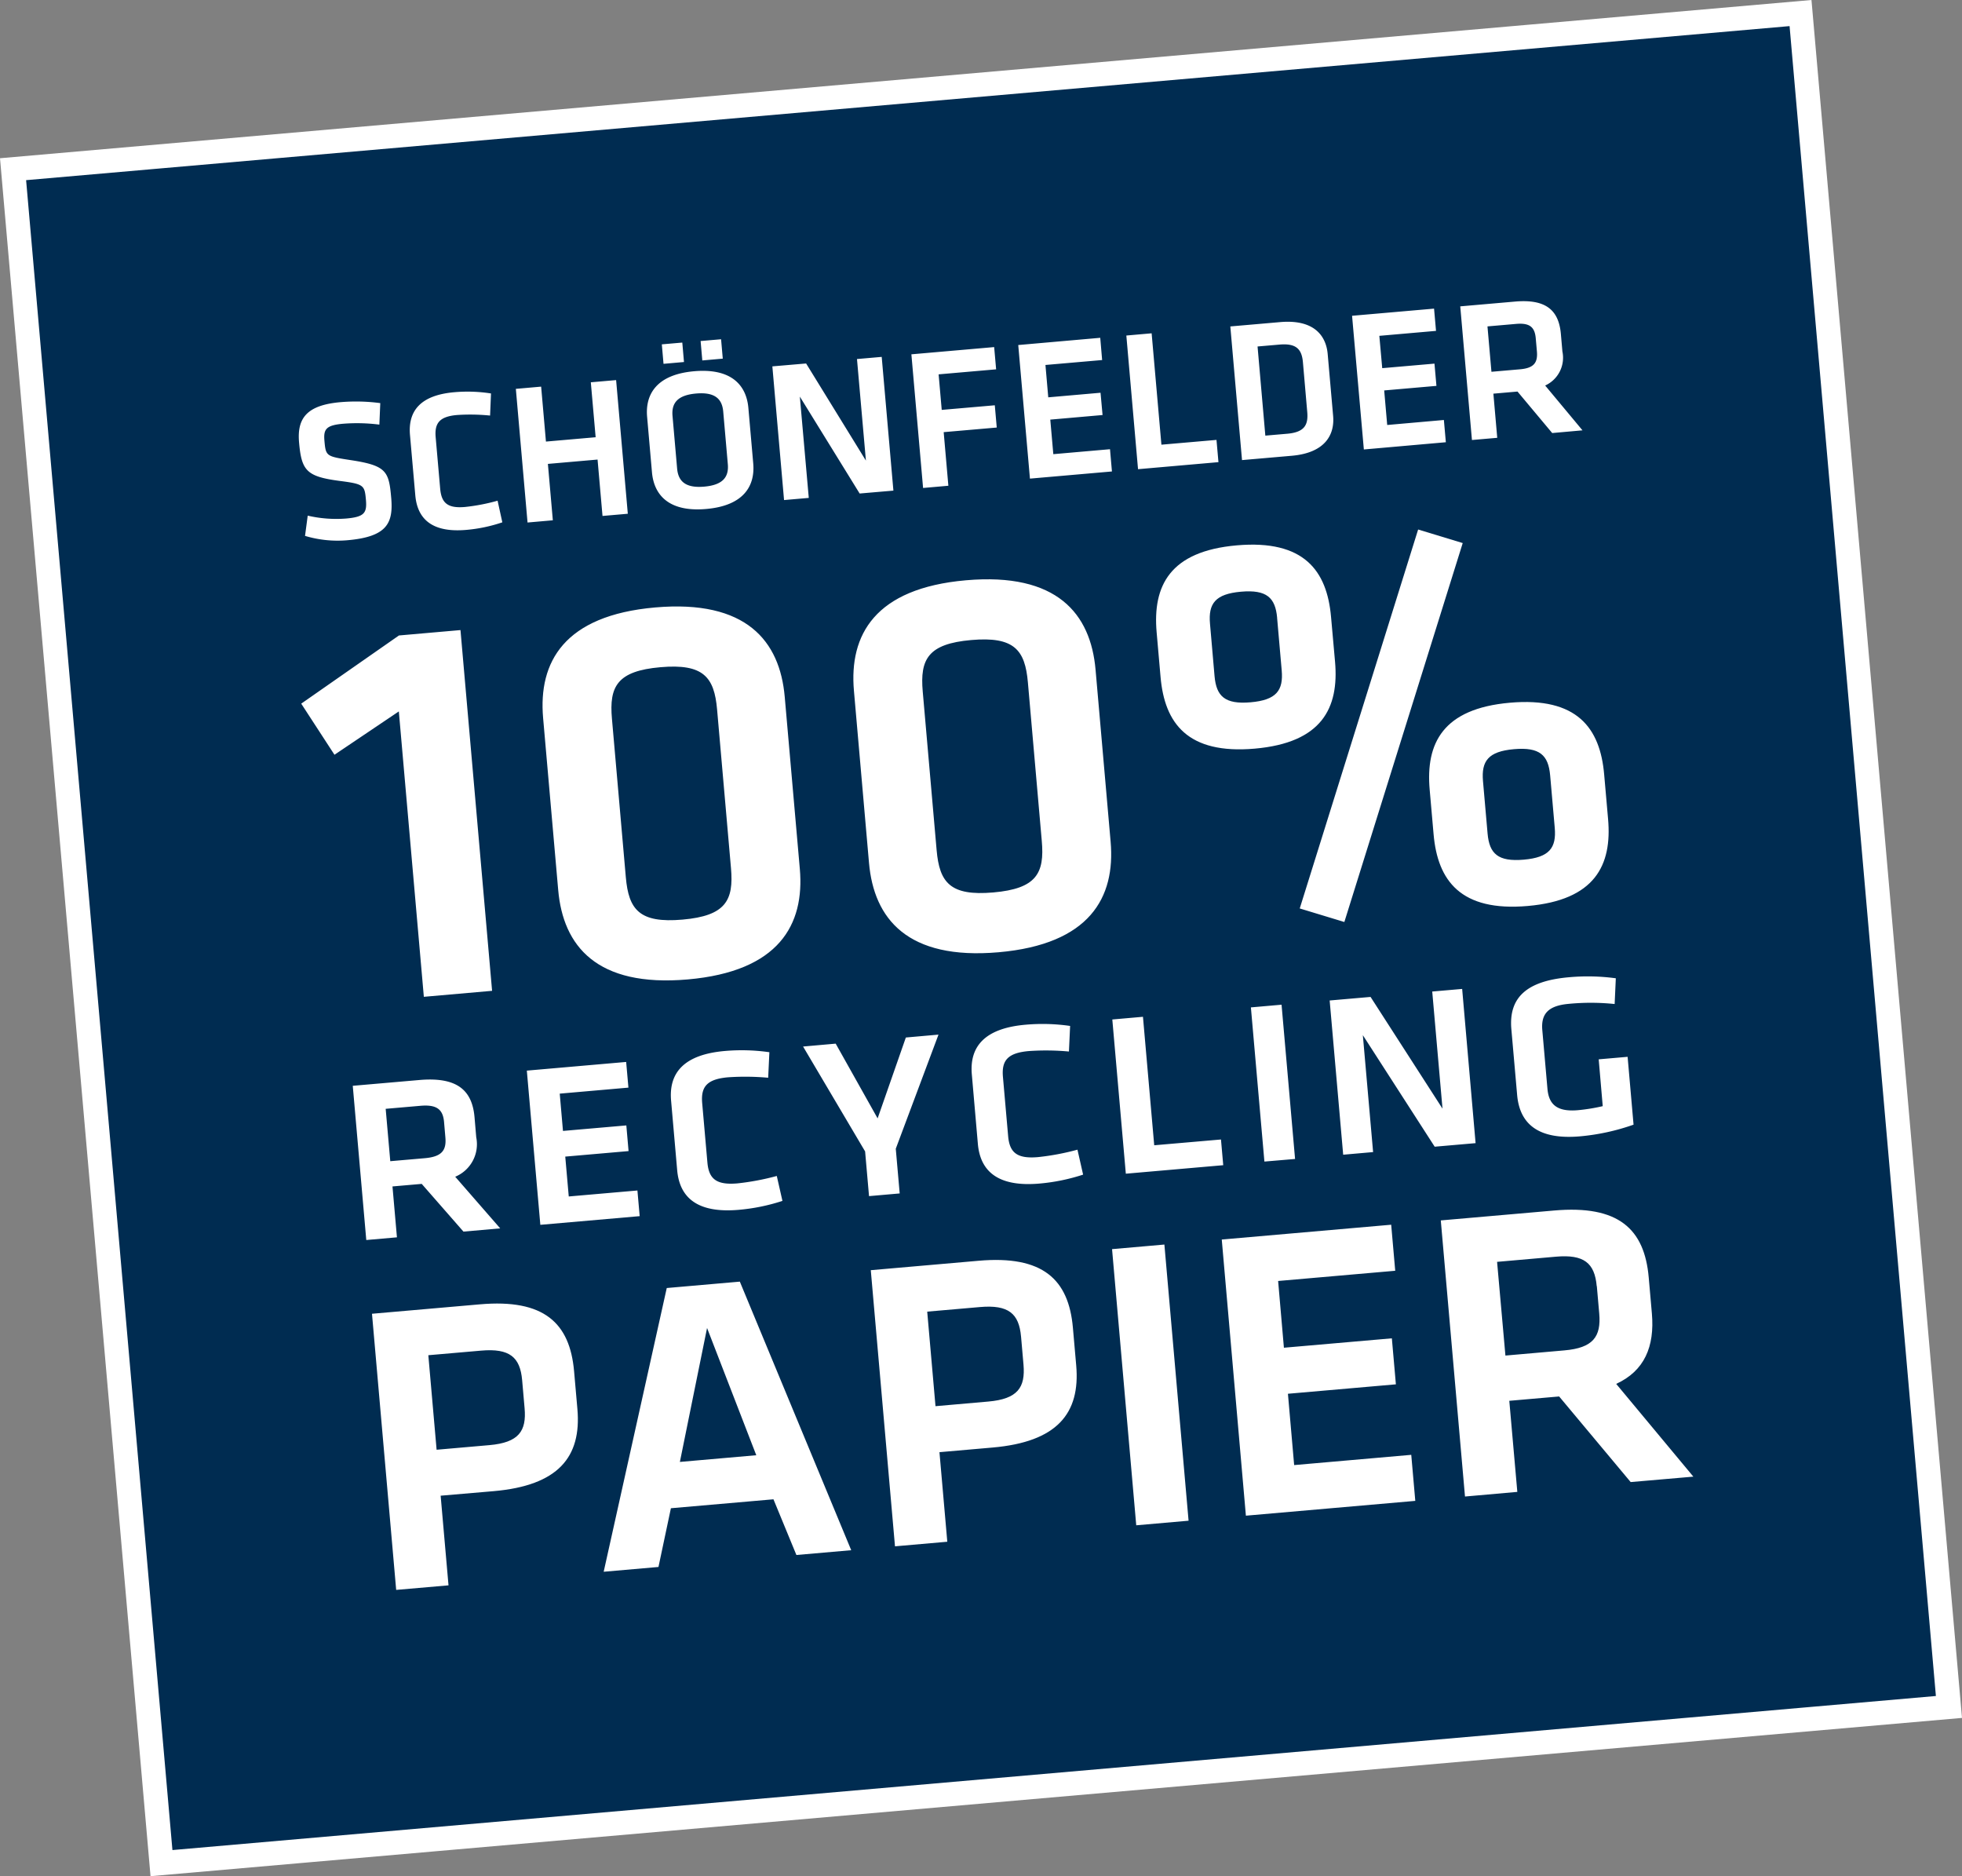
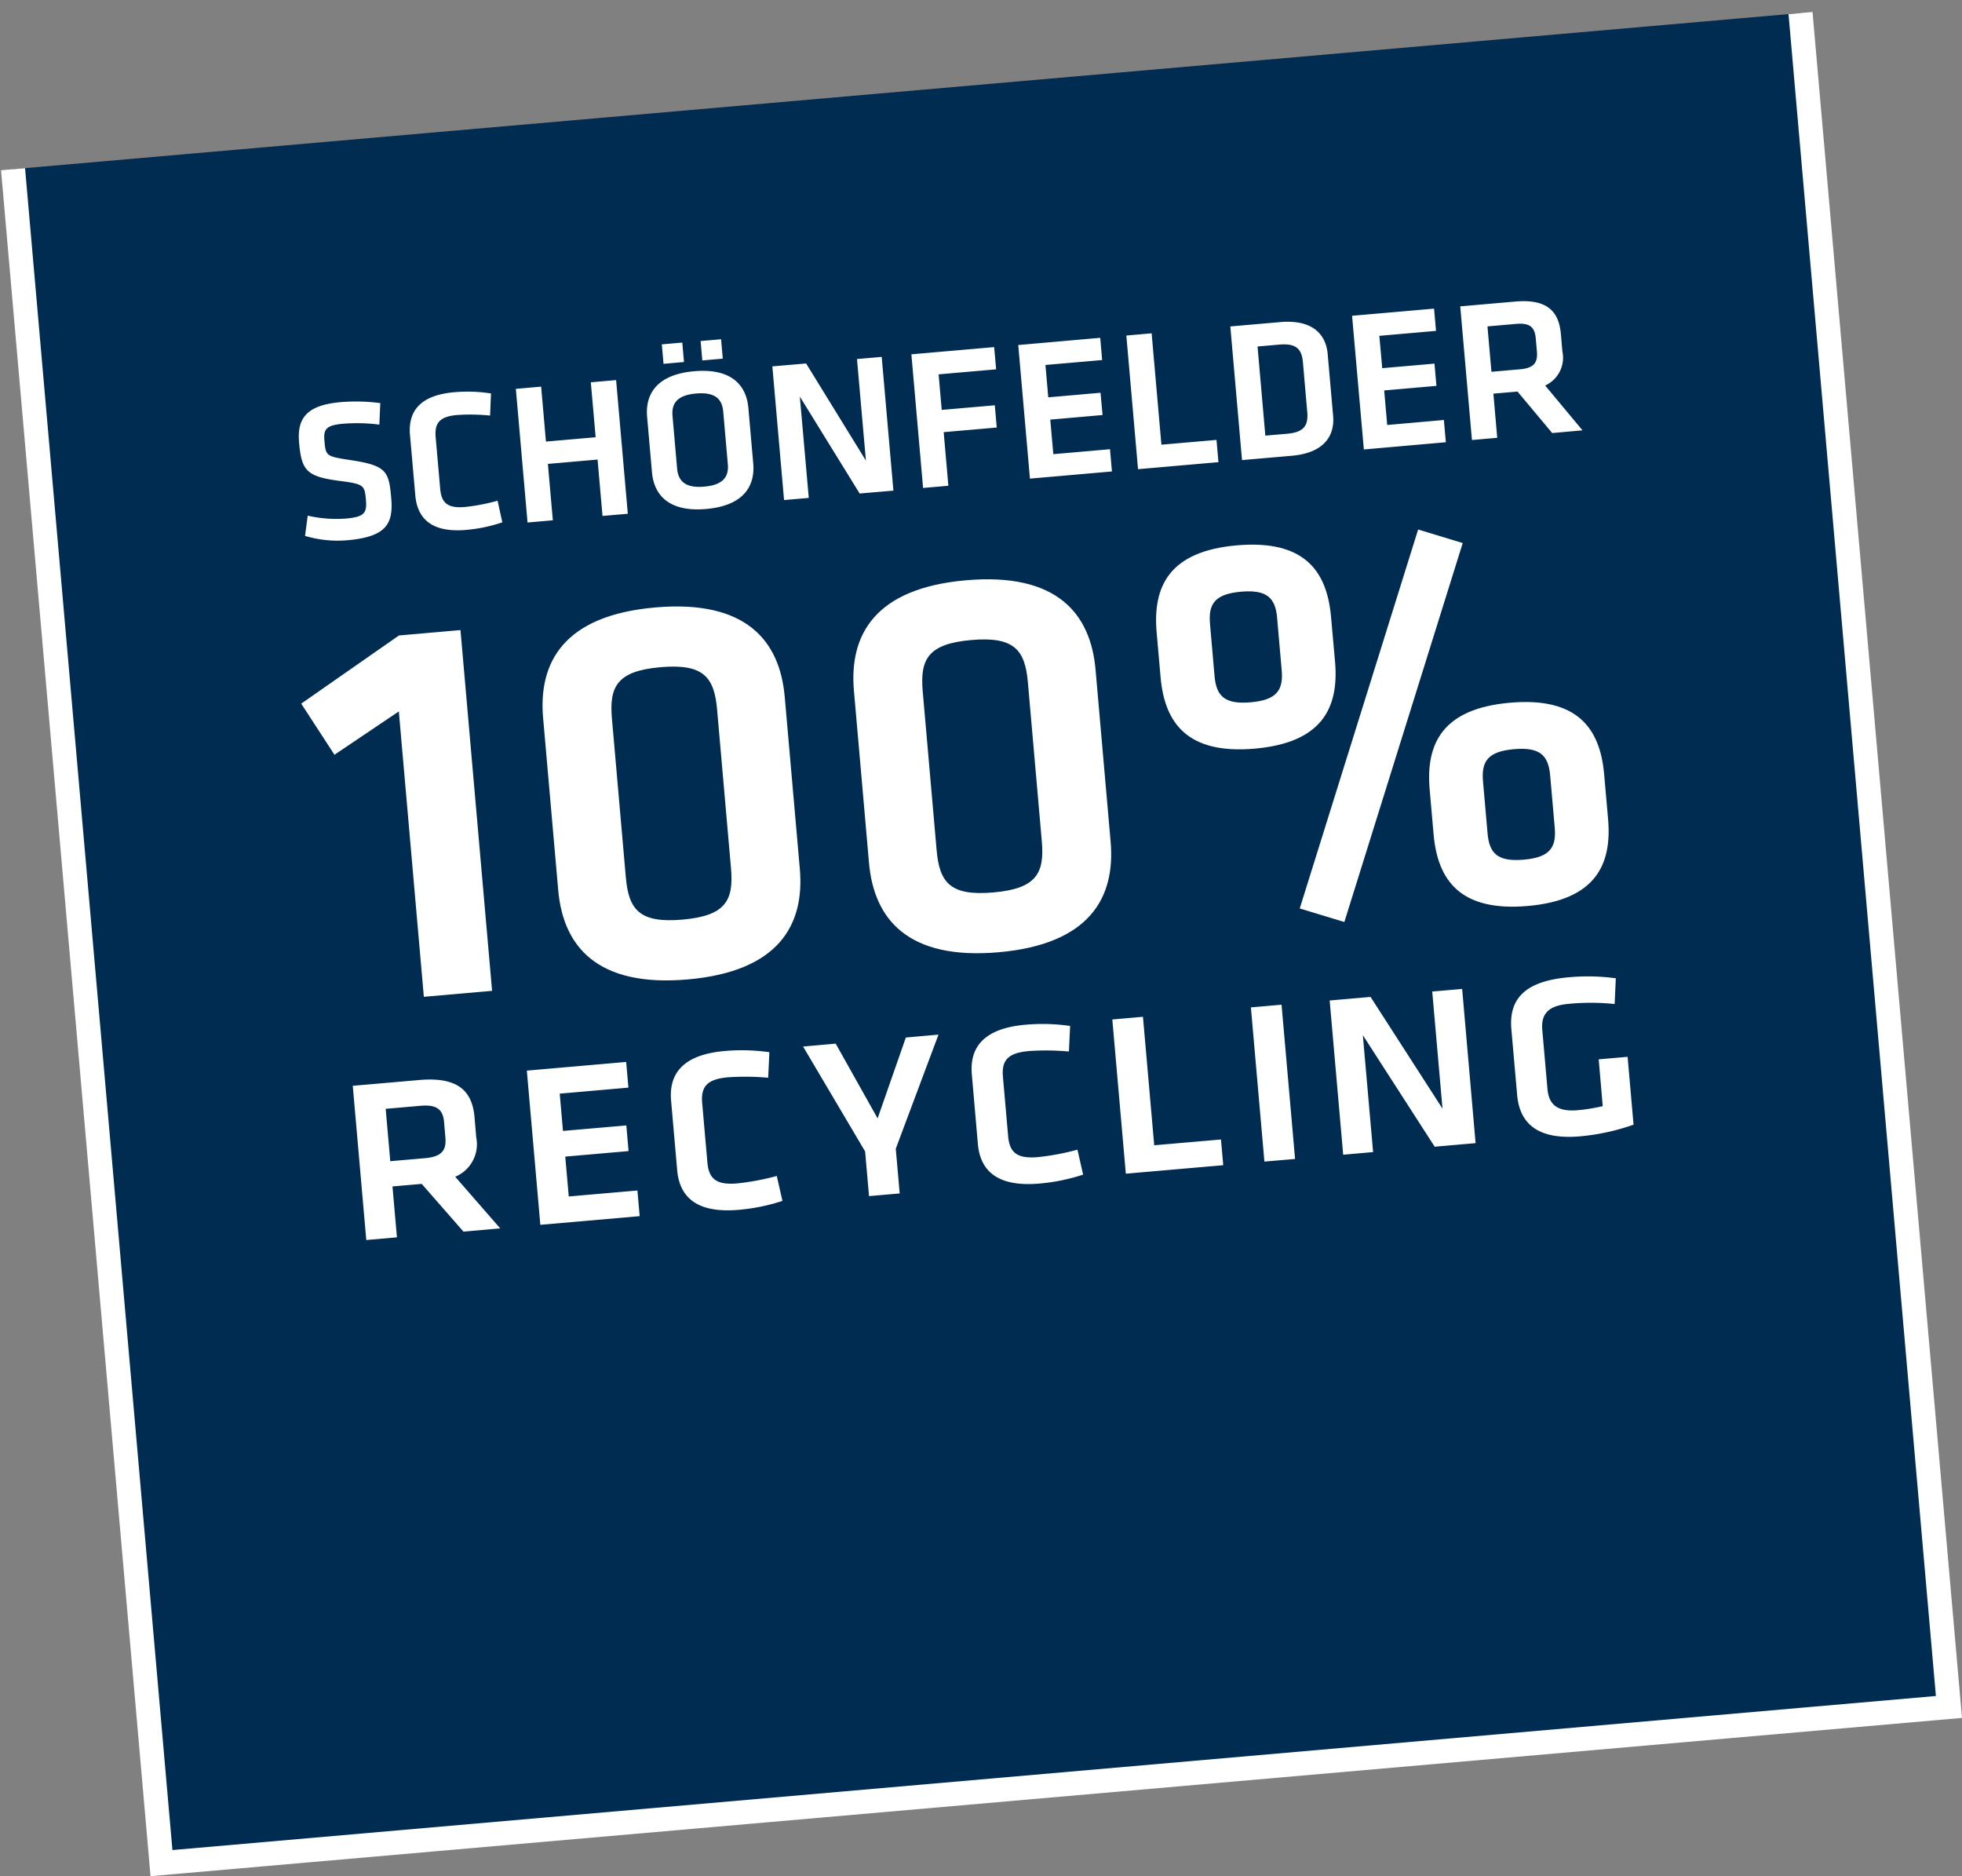
<svg xmlns="http://www.w3.org/2000/svg" width="135.719" height="129.759" viewBox="0 0 135.719 129.759">
  <rect x="0" y="0" width="135.719" height="129.759" fill="#808080" stroke="none" />
  <g id="Komponente_2_3" data-name="Komponente 2 – 3" transform="translate(0.903 0.902)">
    <g id="Gruppe_753" data-name="Gruppe 753">
      <path id="Pfad_594" data-name="Pfad 594" d="M0,5.453,10.267,122.609l123.648-10.8L123.646-5.346Z" transform="translate(0 5.346)" fill="#002c51" />
-       <path id="Pfad_595" data-name="Pfad 595" d="M0,5.453,10.267,122.607l123.646-10.8L123.646-5.346Z" transform="translate(0 5.347)" fill="none" stroke="#fff" stroke-width="1.667" />
+       <path id="Pfad_595" data-name="Pfad 595" d="M0,5.453,10.267,122.607l123.646-10.8L123.646-5.346" transform="translate(0 5.347)" fill="none" stroke="#fff" stroke-width="1.667" />
      <path id="Pfad_596" data-name="Pfad 596" d="M3.415,6.353l1.73,19.738,4.721-.414L7.679.727,3.423,1.1l-6.76,4.715,2.3,3.535ZM30.109,5.345c-.338-3.862-2.655-6.735-8.962-6.183s-8.09,3.78-7.752,7.644l1.044,11.9c.338,3.862,2.655,6.735,8.962,6.183s8.09-3.782,7.752-7.644ZM18.156,6.856c-.2-2.24.374-3.3,3.353-3.561s3.725.685,3.921,2.925l.961,10.971c.2,2.24-.374,3.3-3.353,3.561s-3.725-.687-3.921-2.927ZM51.61,3.466C51.27-.4,48.953-3.269,42.646-2.717s-8.09,3.782-7.75,7.644l1.042,11.9c.338,3.862,2.657,6.735,8.962,6.183s8.09-3.782,7.752-7.644ZM39.655,4.977c-.2-2.24.374-3.3,3.353-3.561s3.725.687,3.921,2.927l.961,10.969c.2,2.24-.372,3.3-3.353,3.561s-3.725-.685-3.921-2.925ZM77.008-5.291l-3.084-.937L65.734,19.98l3.086.937ZM68.176,2.915,67.9-.176c-.279-3.206-1.872-5.361-6.516-4.957S55.554-2.327,55.835.879l.271,3.091c.279,3.206,1.872,5.363,6.516,4.957s5.836-2.806,5.554-6.012M64.168-.121l.318,3.632c.123,1.39-.364,2.054-2.145,2.21s-2.376-.414-2.5-1.806L59.526.285c-.123-1.39.364-2.056,2.145-2.212s2.376.416,2.5,1.806M87.063,13.8l-.271-3.089C86.513,7.5,84.92,5.345,80.276,5.751s-5.836,2.806-5.554,6.012l.271,3.089c.281,3.206,1.874,5.363,6.516,4.957S87.344,17,87.063,13.8m-4.008-3.034.318,3.63c.123,1.39-.364,2.056-2.145,2.21s-2.376-.414-2.5-1.8l-.318-3.632c-.121-1.39.364-2.054,2.145-2.21s2.376.414,2.5,1.806" transform="translate(23.271 41.948)" fill="#fff" />
      <path id="Pfad_597" data-name="Pfad 597" d="M3.233,6.868C3.072,5.022,2.912,4.63.37,4.25-1.265,4-1.293,3.976-1.386,2.919c-.071-.8.115-1.073,1.3-1.176a12.26,12.26,0,0,1,2.5.061L2.477.317A12.728,12.728,0,0,0-.247.249c-2.349.2-3.041,1.1-2.894,2.784.172,1.957.514,2.361,2.8,2.664,1.7.216,1.736.3,1.827,1.325C1.56,7.911,1.376,8.192.109,8.3a8.759,8.759,0,0,1-2.651-.2l-.186,1.4a7.852,7.852,0,0,0,2.94.3c2.74-.24,3.175-1.186,3.021-2.935M4.9,6.695c.15,1.693,1.222,2.592,3.529,2.39a10.559,10.559,0,0,0,2.491-.523l-.328-1.495A13.619,13.619,0,0,1,8.343,7.5c-1.21.107-1.635-.277-1.722-1.263L6.309,2.681C6.222,1.7,6.576,1.245,7.786,1.14a13.706,13.706,0,0,1,2.287.038l.063-1.529A10.483,10.483,0,0,0,7.592-.436C5.283-.234,4.383.837,4.533,2.529ZM19.6,7.969l-.809-9.244-1.75.152.334,3.8-3.438.3-.332-3.8-1.75.154.809,9.244,1.75-.154-.342-3.9,3.436-.3.342,3.9ZM27.94.653C27.806-.889,26.8-2.115,24.188-1.887S20.8-.277,20.935,1.265L21.271,5.1c.134,1.541,1.137,2.768,3.751,2.539s3.389-1.61,3.254-3.151Zm-5.247.556c-.077-.875.322-1.44,1.629-1.555S26.123.028,26.2.9l.318,3.638c.077.875-.322,1.44-1.629,1.555s-1.8-.376-1.878-1.25ZM22.07-2.4l1.416-.125L23.369-3.87l-1.416.123Zm2.683-.234,1.416-.125L26.052-4.1l-1.416.123ZM35.637,6.569l2.335-.2L37.163-2.88l-1.71.149.617,7.024L31.934-2.424l-2.335.2.809,9.246,1.71-.149L31.5-.133Zm6.137-.537-.324-3.707,3.671-.319L44.986.467,41.315.786,41.1-1.672l3.978-.347-.136-1.539-5.726.5.809,9.244Zm5.643-.493,5.672-.495-.134-1.539-3.921.343-.21-2.39,3.616-.317L52.3-.4l-3.616.317-.194-2.238,3.921-.341L52.28-4.2,46.608-3.7Zm8.418-10.05-1.75.154.809,9.244L60.457,4.4l-.136-1.539-3.81.331Zm5.443-.475.809,9.244,3.448-.3c2.28-.2,2.97-1.434,2.855-2.751l-.376-4.279C67.9-4.4,67.007-5.486,64.726-5.286ZM63.162-3.6l1.518-.131c1.182-.105,1.544.339,1.621,1.228L66.6.942c.077.889-.2,1.39-1.384,1.493L63.7,2.566Zm7.353,7.123,5.672-.5-.136-1.539L72.13,1.83l-.208-2.39,3.614-.315L75.4-2.414,71.786-2.1l-.2-2.236,3.921-.343-.136-1.539L69.7-5.723ZM85.639,2.2,83.057-.9a2.11,2.11,0,0,0,1.192-2.355l-.105-1.208C84-6.09,83.134-6.894,80.977-6.706l-3.794.331.809,9.244,1.75-.152L79.475-.337l1.669-.145,2.4,2.869ZM82.405-4.175l.081.917c.067.778-.208,1.153-1.168,1.236l-1.977.172-.275-3.139,1.977-.172c.931-.081,1.293.208,1.362.986" transform="translate(22.925 26.661)" fill="#fff" />
      <path id="Pfad_598" data-name="Pfad 598" d="M5.158,8.8,2.046,5.229A2.433,2.433,0,0,0,3.5,2.5L3.382,1.11C3.218-.763,2.17-1.688-.441-1.46l-4.6.4.935,10.666,2.121-.186L-2.294,5.9l2.023-.176,2.887,3.3ZM1.275,1.455l.091,1.059c.079.9-.257,1.329-1.418,1.432l-2.394.208L-2.764.532-.37.324C.759.225,1.2.558,1.275,1.455m6.659,7.1,6.872-.6L14.65,6.18,9.9,6.594,9.658,3.837l4.379-.382L13.883,1.68,9.5,2.061,9.276-.518l4.751-.416L13.871-2.71,7-2.11ZM17.4,4.776c.172,1.955,1.465,2.986,4.261,2.741A13.4,13.4,0,0,0,24.681,6.9L24.29,5.176a17.437,17.437,0,0,1-2.722.513c-1.465.127-1.979-.313-2.078-1.45l-.36-4.1c-.1-1.137.33-1.66,1.795-1.788a17.553,17.553,0,0,1,2.77.032l.083-1.766a13.5,13.5,0,0,0-3.08-.085c-2.8.244-3.891,1.485-3.719,3.438ZM31.265,1.193l-2.9-5.169-2.256.2L30.4,3.479l.271,3.091,2.121-.186-.271-3.091L35.476-4.6l-2.258.2ZM38.2,2.96c.172,1.953,1.465,2.986,4.261,2.741a13.4,13.4,0,0,0,3.019-.618l-.391-1.725a17.2,17.2,0,0,1-2.722.513C40.907,4,40.393,3.56,40.294,2.423l-.36-4.1c-.1-1.137.33-1.658,1.795-1.786a17.314,17.314,0,0,1,2.77.032L44.581-5.2a13.277,13.277,0,0,0-3.08-.085c-2.794.242-3.891,1.483-3.719,3.438ZM49.62-5.833,47.5-5.647l.935,10.666,6.738-.588-.156-1.778-4.618.4Zm9.587-.836-2.121.186L58.021,4.18,60.142,4ZM69.8,3.152l2.829-.246L71.7-7.76l-2.07.18.71,8.1L65.364-7.207l-2.829.246L63.47,3.706l2.07-.182-.71-8.086ZM77.246-4.89c-.1-1.089.344-1.709,1.827-1.838a15.864,15.864,0,0,1,3.175.012l.081-1.78a14.346,14.346,0,0,0-3.248-.071c-2.914.255-4.17,1.4-3.978,3.59l.4,4.549c.184,2.115,1.594,3.1,4.34,2.864a15.179,15.179,0,0,0,3.713-.808l-.411-4.693-2,.174L81.424.348A12.873,12.873,0,0,1,79.7.627C78.217.756,77.691.189,77.6-.852Z" transform="translate(28.54 75.254)" fill="#fff" />
-       <path id="Pfad_599" data-name="Pfad 599" d="M.846,13.278l3.62-.315-.544-6.2L7.6,6.448C12.05,6.058,13.673,4.1,13.382.77l-.229-2.61c-.293-3.353-2.088-5.018-6.511-4.632L-.827-5.82ZM9.559-1.236,9.729.713c.14,1.578-.4,2.376-2.438,2.553l-3.648.319L3.07-2.953l3.648-.317c1.981-.174,2.7.457,2.841,2.034m18.972,12.1,3.792-.331L24.618-8.042,19.563-7.6,15.2,12.023l3.79-.331.86-4.062,7.094-.618Zm-6.18-15.7,3.405,8.8-5.285.463Zm13,15.1,3.618-.317-.542-6.194,3.677-.321c4.452-.388,6.074-2.349,5.783-5.676l-.229-2.61c-.293-3.353-2.09-5.018-6.514-4.632l-7.467.652ZM44.07-4.25l.17,1.949C44.377-.723,43.841.075,41.8.252L38.153.572,37.58-5.967l3.648-.317c1.981-.174,2.7.457,2.841,2.034m9.917-6.357-3.62.317,1.673,19.1,3.62-.317ZM59.624,8.145,71.342,7.121l-.279-3.184-8.1.709L62.532-.287,70-.939l-.279-3.182-7.467.65-.4-4.616,8.1-.707-.279-3.184-11.72,1.024Zm30.953-2.7L85.239-.97c1.949-.893,2.669-2.574,2.469-4.868l-.219-2.495c-.293-3.353-2.09-5.018-6.542-4.628l-7.841.685L74.78,6.82,78.4,6.5,77.845.2l3.448-.3L86.24,5.82ZM83.9-7.729l.166,1.893c.14,1.606-.429,2.378-2.41,2.549l-4.079.358L77-9.41l4.079-.358c1.924-.168,2.671.432,2.813,2.038" transform="translate(25.656 95.78)" fill="#fff" />
    </g>
  </g>
</svg>